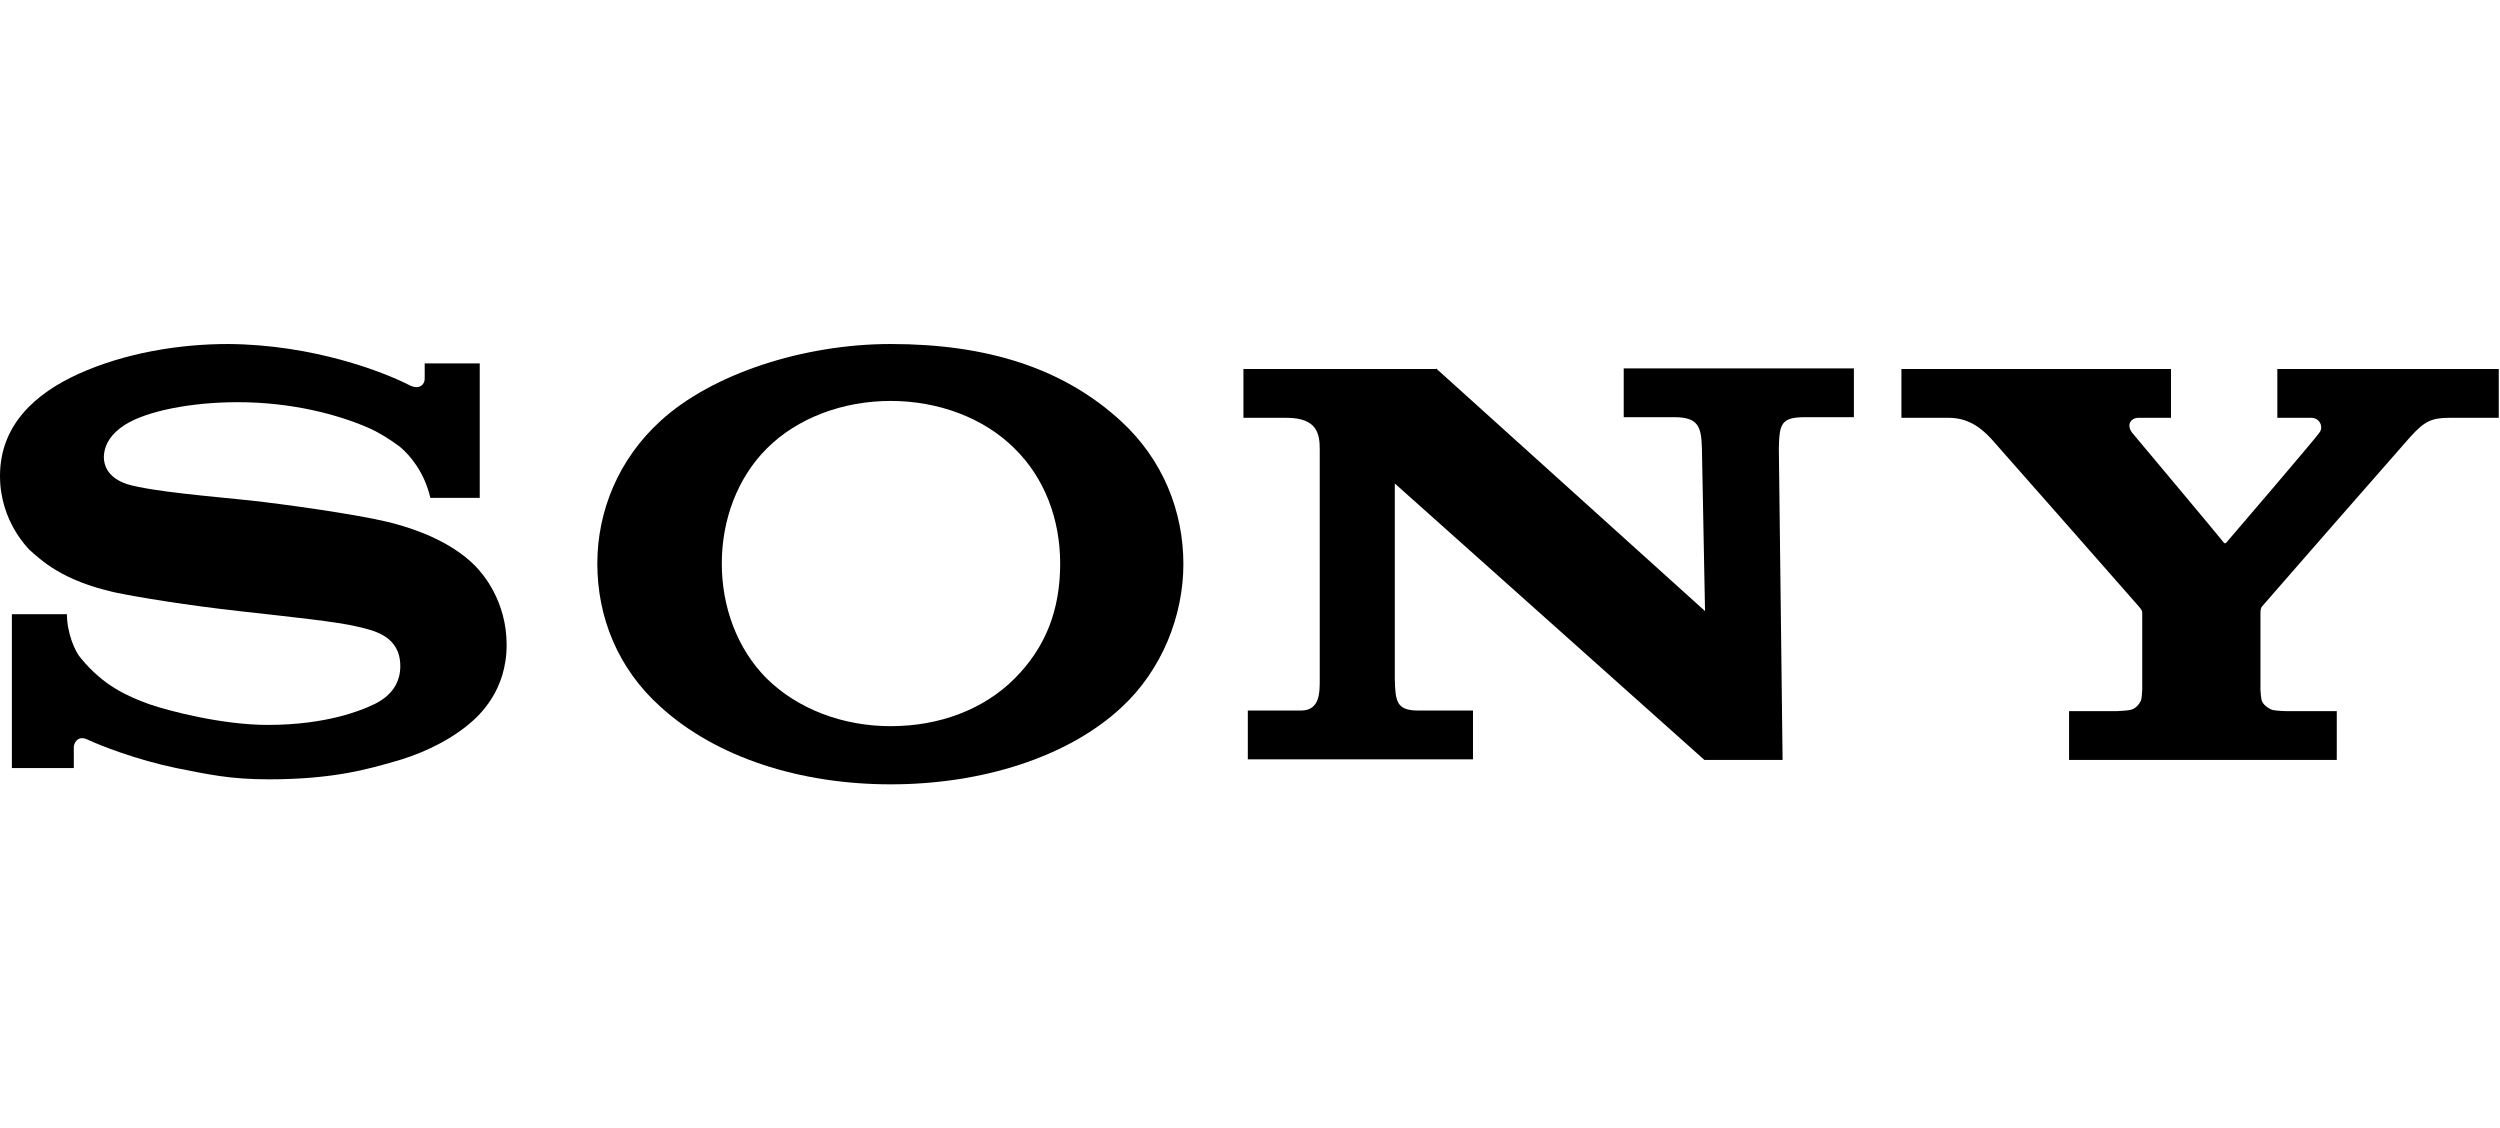
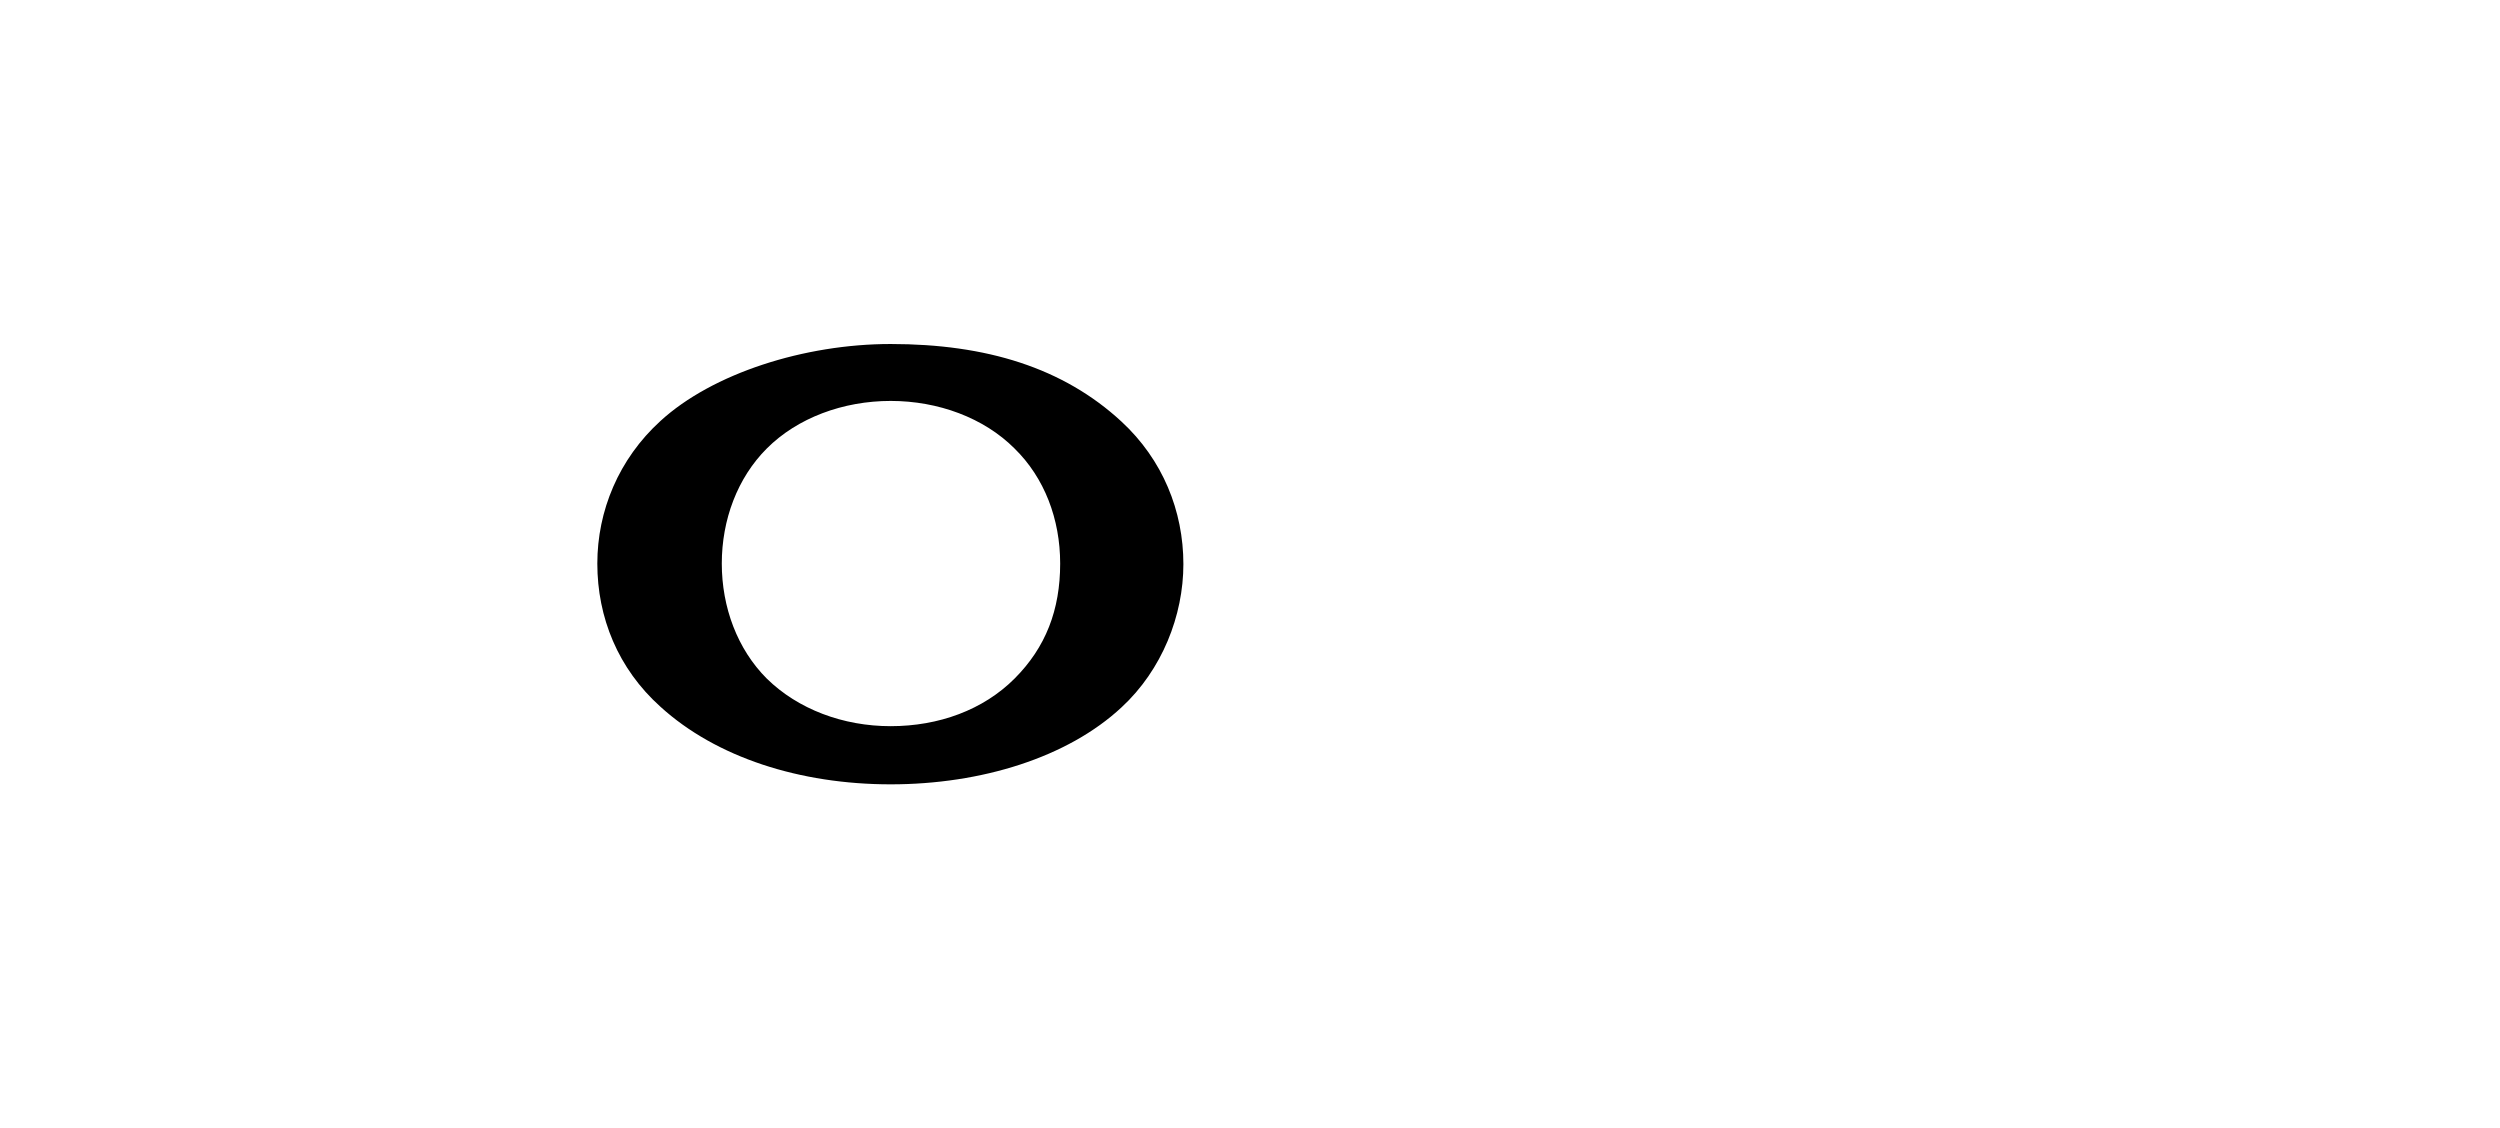
<svg xmlns="http://www.w3.org/2000/svg" version="1.1" id="Layer_1" x="0px" y="0px" viewBox="0 0 399.7 180.4" style="enable-background:new 0 0 399.7 180.4;" xml:space="preserve">
  <g transform="translate(13, 12)" focusable="false">
    <path d="M129.4,113.4c-14.5,0-27.9-4.3-36.8-12.4c-6.8-6.1-10.1-14.3-10.1-22.9c0-8.4,3.4-16.7,10.1-22.8   c8.3-7.6,23-12.3,36.8-12.3c15.3,0,27.6,3.8,36.9,12.4c6.6,6.1,9.9,14.3,9.9,22.8c0,8.2-3.4,16.9-9.9,22.9   C157.7,109.1,143.9,113.4,129.4,113.4v-9.3c7.7,0,14.8-2.6,19.8-7.6c5-5,7.3-11,7.3-18.4c0-7.1-2.5-13.7-7.3-18.4   c-4.9-4.9-12.2-7.6-19.8-7.6c-7.6,0-14.9,2.7-19.8,7.6c-4.7,4.7-7.2,11.4-7.2,18.4c0,7,2.5,13.7,7.2,18.4c5,4.9,12.2,7.6,19.8,7.6   V113.4" />
-     <path d="M23.5,43c-7.8,0-16.5,1.4-24,4.8C-7.3,50.9-13,55.9-13,64.1c0,7.4,4.7,11.7,4.6,11.7c2,1.8,5.3,5,13.7,6.9   c3.8,0.8,11.8,2.1,19.9,3c8,0.9,15.8,1.7,19,2.5c2.6,0.6,6.8,1.5,6.8,6.3s-4.5,6.2-5.3,6.6c-0.8,0.3-6.2,2.8-15.9,2.8   c-7.2,0-15.7-2.2-18.9-3.3c-3.6-1.3-7.4-3-11-7.4c-0.9-1-2.2-4-2.2-7h-8.8v24.6h9.9c0,0,0-2.7,0-3.4c0-0.4,0.5-1.9,2.1-1.2   c2.1,1,8,3.3,14.3,4.6c5.1,1,8.5,1.8,14.8,1.8c10.4,0,16-1.7,19.9-2.8c3.7-1,8.2-2.9,11.8-5.8c2-1.6,6.3-5.6,6.3-12.9   c0-7-3.8-11.4-5.1-12.7c-1.8-1.8-4-3.2-6.3-4.3c-2-1-5.2-2.1-7.8-2.7c-5-1.2-16.4-2.8-21.9-3.4c-5.7-0.6-15.6-1.4-19.6-2.6   C6.1,65,3.6,63.9,3.6,61c0.1-2,1.2-3.7,3.4-5.1c3.5-2.2,10.6-3.6,18-3.6c8.7,0,16.1,2,20.9,4.1c1.6,0.7,3.4,1.8,5,3   c1.7,1.4,4,4.2,4.9,8.2h7.9V46.1h-8.8v2.5c0,0.8-0.8,1.8-2.4,1C48.4,47.5,37.2,43.1,23.5,43" />
-     <path d="M216.6,46.9l43,38.8l-0.5-26.1c-0.1-3.4-0.6-4.9-4.4-4.9c-5,0-8.1,0-8.1,0v-7.8h36.8v7.8c0,0-3,0-7.9,0   c-3.8,0-4,1.2-4.1,4.9l0.6,49.9h-12.5l-49.5-44.2v31.3c0.1,3.4,0.2,5,3.7,5c5,0,8.8,0,8.8,0v7.8h-36v-7.8c0,0,3.5,0,8.5,0   c3.1,0,3-3,3-5.2V59.9c0-2.4-0.3-5.1-5.3-5.1h-6.9v-7.8H216.6" />
-     <path d="M325.4,101.7c0.3,0,1.8-0.1,2.2-0.2c0.9-0.2,1.4-0.9,1.7-1.5c0.1-0.2,0.2-1.4,0.2-1.7c0,0,0-11.9,0-12.3   c0-0.3,0-0.4-0.6-1.1c-0.6-0.7-22.5-25.6-23.5-26.7c-1.3-1.4-3.4-3.4-6.8-3.4c-2.6,0-7.6,0-7.6,0v-7.8h43.1v7.8c0,0-4.2,0-5.2,0   c-1.2,0-2,1.1-1,2.4c0,0,14.5,17.3,14.6,17.5c0.2,0.2,0.2,0.2,0.4,0.1c0.2-0.2,14.9-17.4,14.9-17.6c0.7-0.8,0.2-2.4-1.3-2.4   c-1,0-5.4,0-5.4,0v-7.8h35.4v7.8c0,0-5.3,0-7.9,0c-2.9,0-4,0.6-6.2,3c-1,1.1-23.2,26.5-23.7,27.1c-0.3,0.3-0.3,0.9-0.3,1.1   c0,0.5,0,11.2,0,12.3c0,0.2,0.1,1.4,0.2,1.7c0.2,0.6,0.9,1.2,1.7,1.5c0.3,0.1,1.8,0.2,2.2,0.2c1.5,0,8.1,0,8.1,0v7.8h-42.8v-7.8   L325.4,101.7" />
  </g>
</svg>